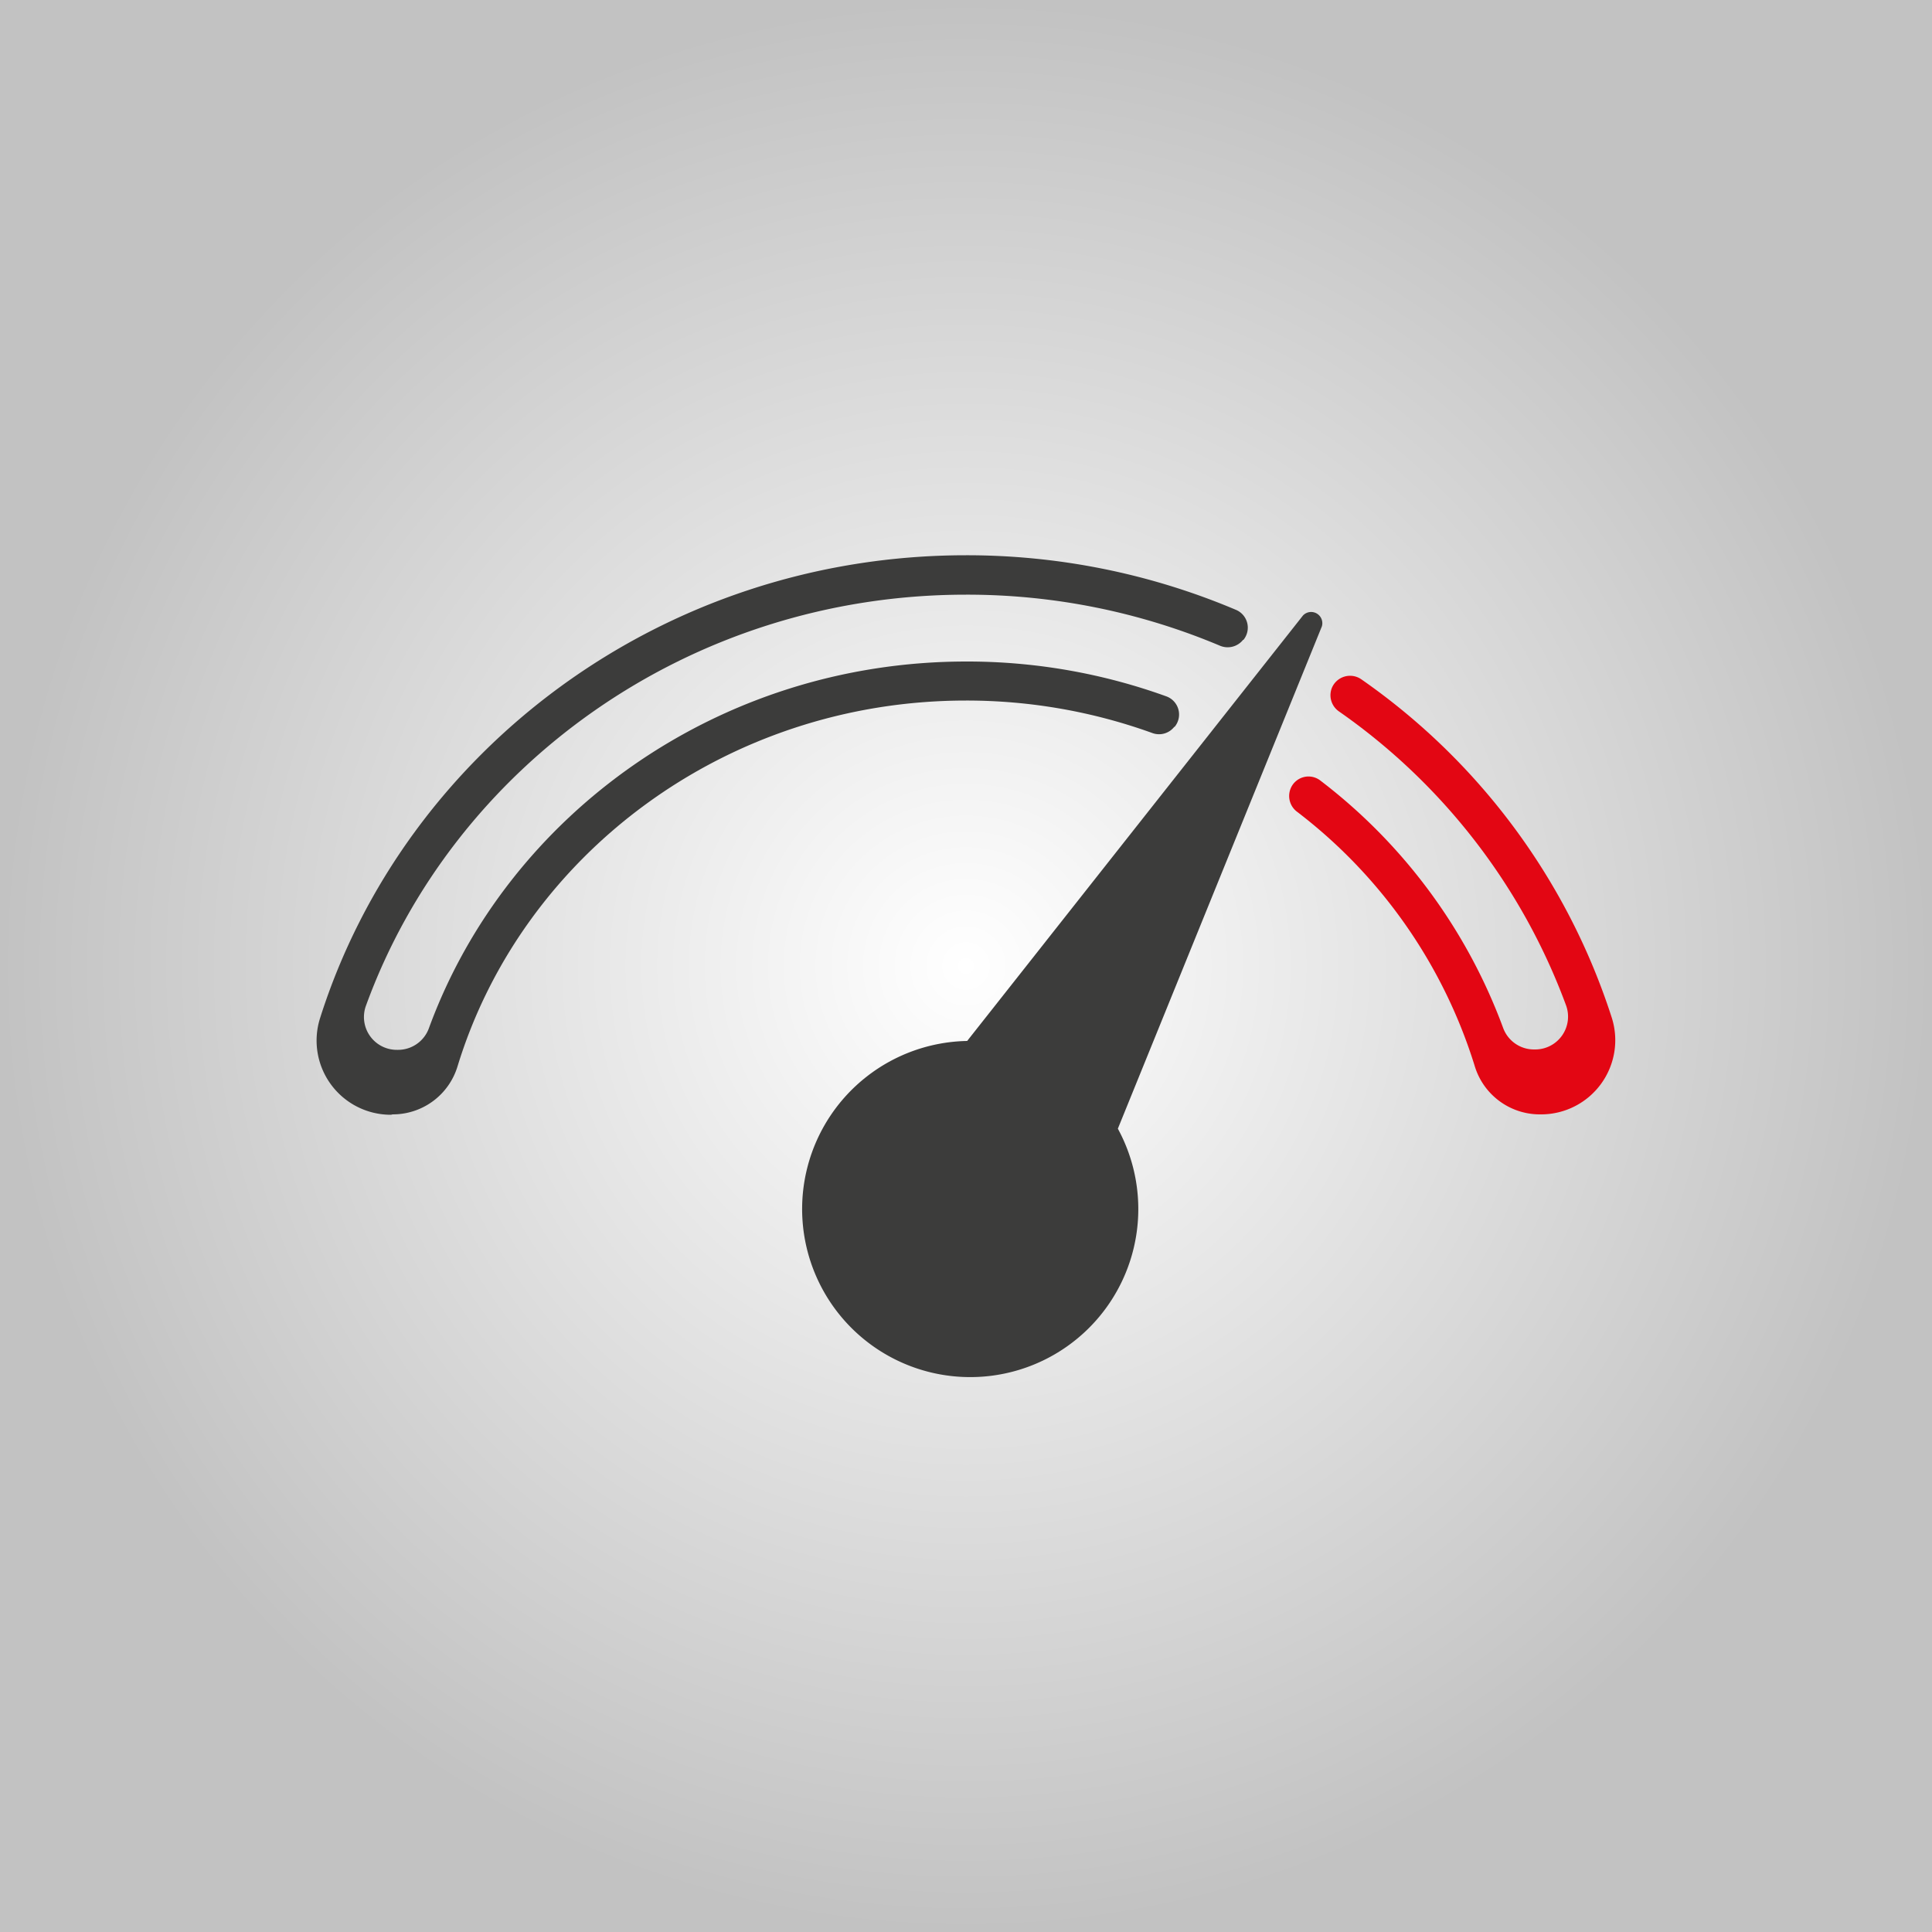
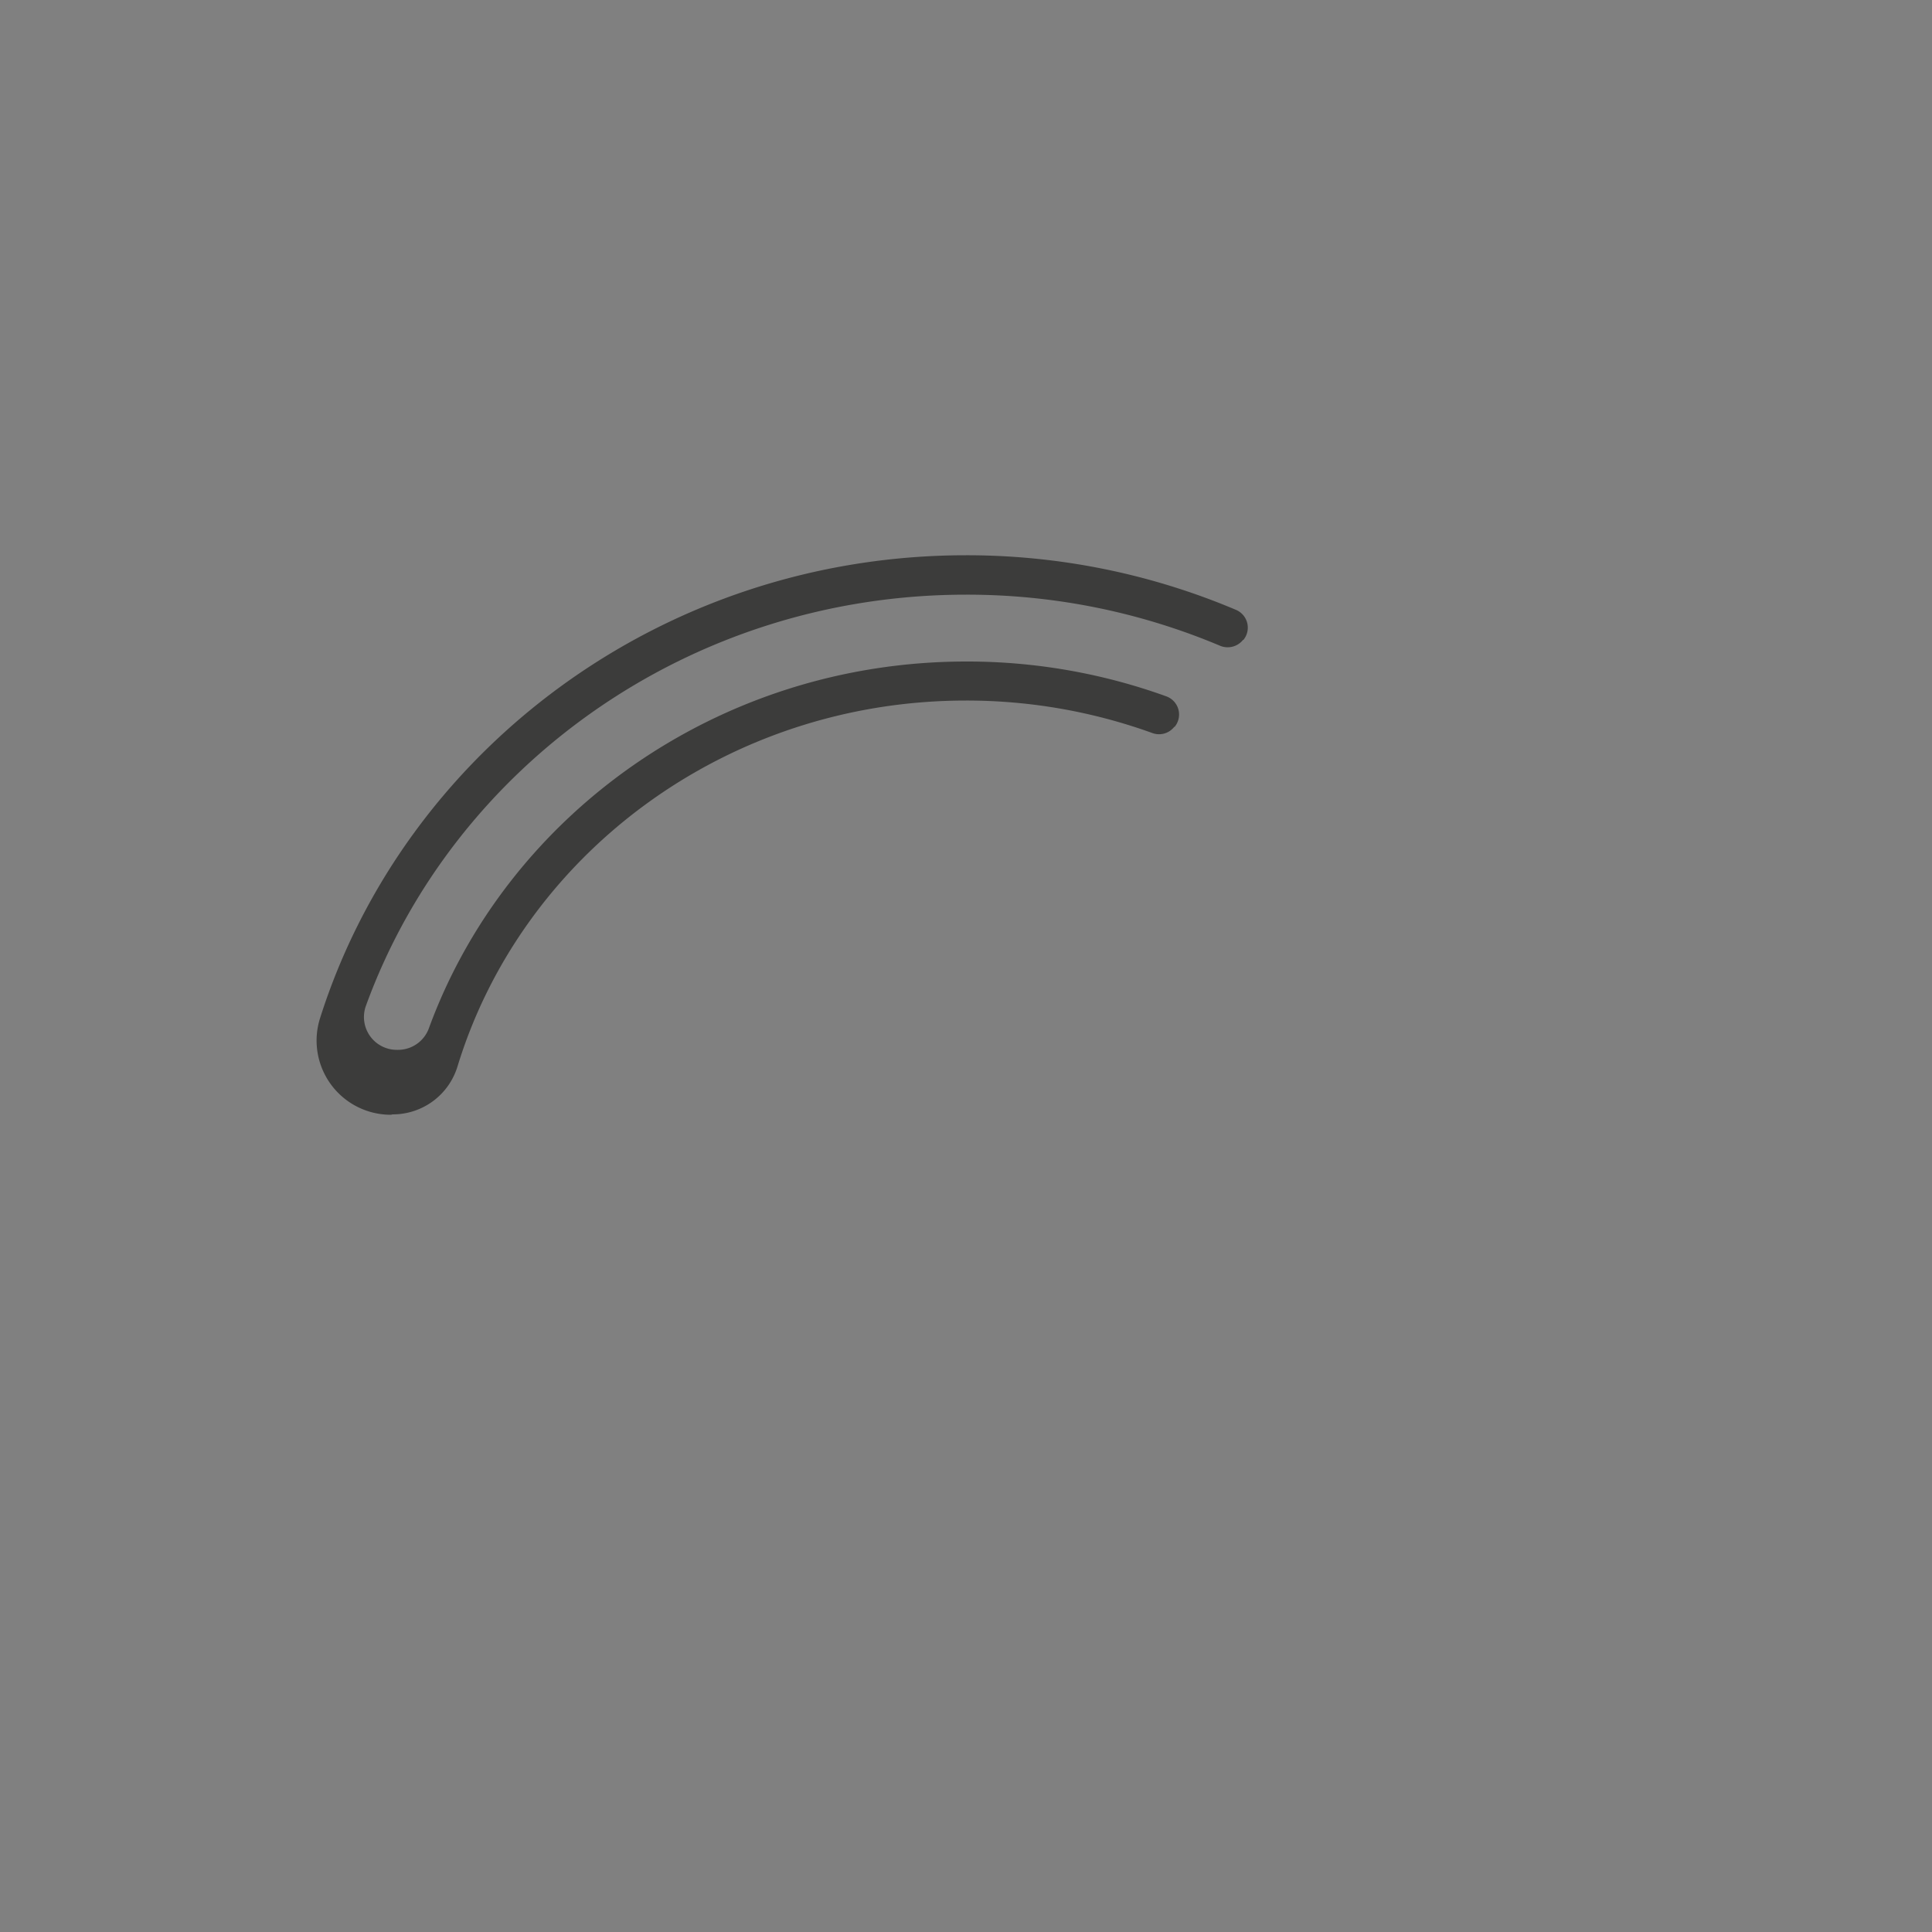
<svg xmlns="http://www.w3.org/2000/svg" id="Layer_1" data-name="Layer 1" preserveAspectRatio="none" viewBox="0 0 500 500">
  <rect x="0" y="0" width="500" height="500" fill="#808080" stroke="none" />
  <defs>
    <style>
      .cls-1 {
        fill: url(#radial-gradient);
      }

      .cls-2 {
        fill: #3c3c3b;
      }

      .cls-3 {
        fill: #e30613;
      }
    </style>
    <radialGradient id="radial-gradient" cx="250" cy="250" r="250" gradientUnits="userSpaceOnUse">
      <stop offset="0" stop-color="#fff" />
      <stop offset="1" stop-color="#c2c2c2" />
    </radialGradient>
  </defs>
  <title>0d6510f3-e9f6-40fe-be05-60df147cd1ca [Converted]</title>
-   <rect class="cls-1" width="500" height="500" />
  <g>
-     <path class="cls-2" d="M337.2,159.3,250.3,269.4a43.5,43.5,0,1,0,39,22.7l52.8-130A2.9,2.9,0,0,0,337.2,159.3Z" />
    <path class="cls-2" d="M101.6,288.4A17.5,17.5,0,0,0,118.4,276c16.7-54.7,69.4-94.7,131.6-94.7a141.6,141.6,0,0,1,48.2,8.4,5,5,0,0,0,5.7-1.6h.1a5,5,0,0,0-2.2-7.9,151.6,151.6,0,0,0-51.7-9c-64.2,0-118.9,39.7-139.1,94.9a8.5,8.5,0,0,1-8,5.6h-.2a8.5,8.5,0,0,1-8.1-11.4c22.5-61.9,83.6-106.4,155.3-106.4a168.5,168.5,0,0,1,65.7,13.2,5.1,5.1,0,0,0,6-1.5h.1a5,5,0,0,0-2-7.8A178.7,178.7,0,0,0,250,143.7c-78.7,0-145.3,50.6-167.2,119.9a19.2,19.2,0,0,0,18.4,24.9Z" />
-     <path class="cls-3" d="M398.4,288.4h.4a19.2,19.2,0,0,0,18.3-25.1,170.2,170.2,0,0,0-64.8-87.5,5.1,5.1,0,0,0-7.6,2.2h0a5.1,5.1,0,0,0,1.8,6.1,160.4,160.4,0,0,1,58.8,76.1,8.5,8.5,0,0,1-8.1,11.4h-.2a8.5,8.5,0,0,1-8-5.6,142.6,142.6,0,0,0-47.3-64,5,5,0,0,0-7.7,2.1h0a5.1,5.1,0,0,0,1.7,6,131.9,131.9,0,0,1,45.9,65.6A17.6,17.6,0,0,0,398.4,288.4Z" />
  </g>
</svg>